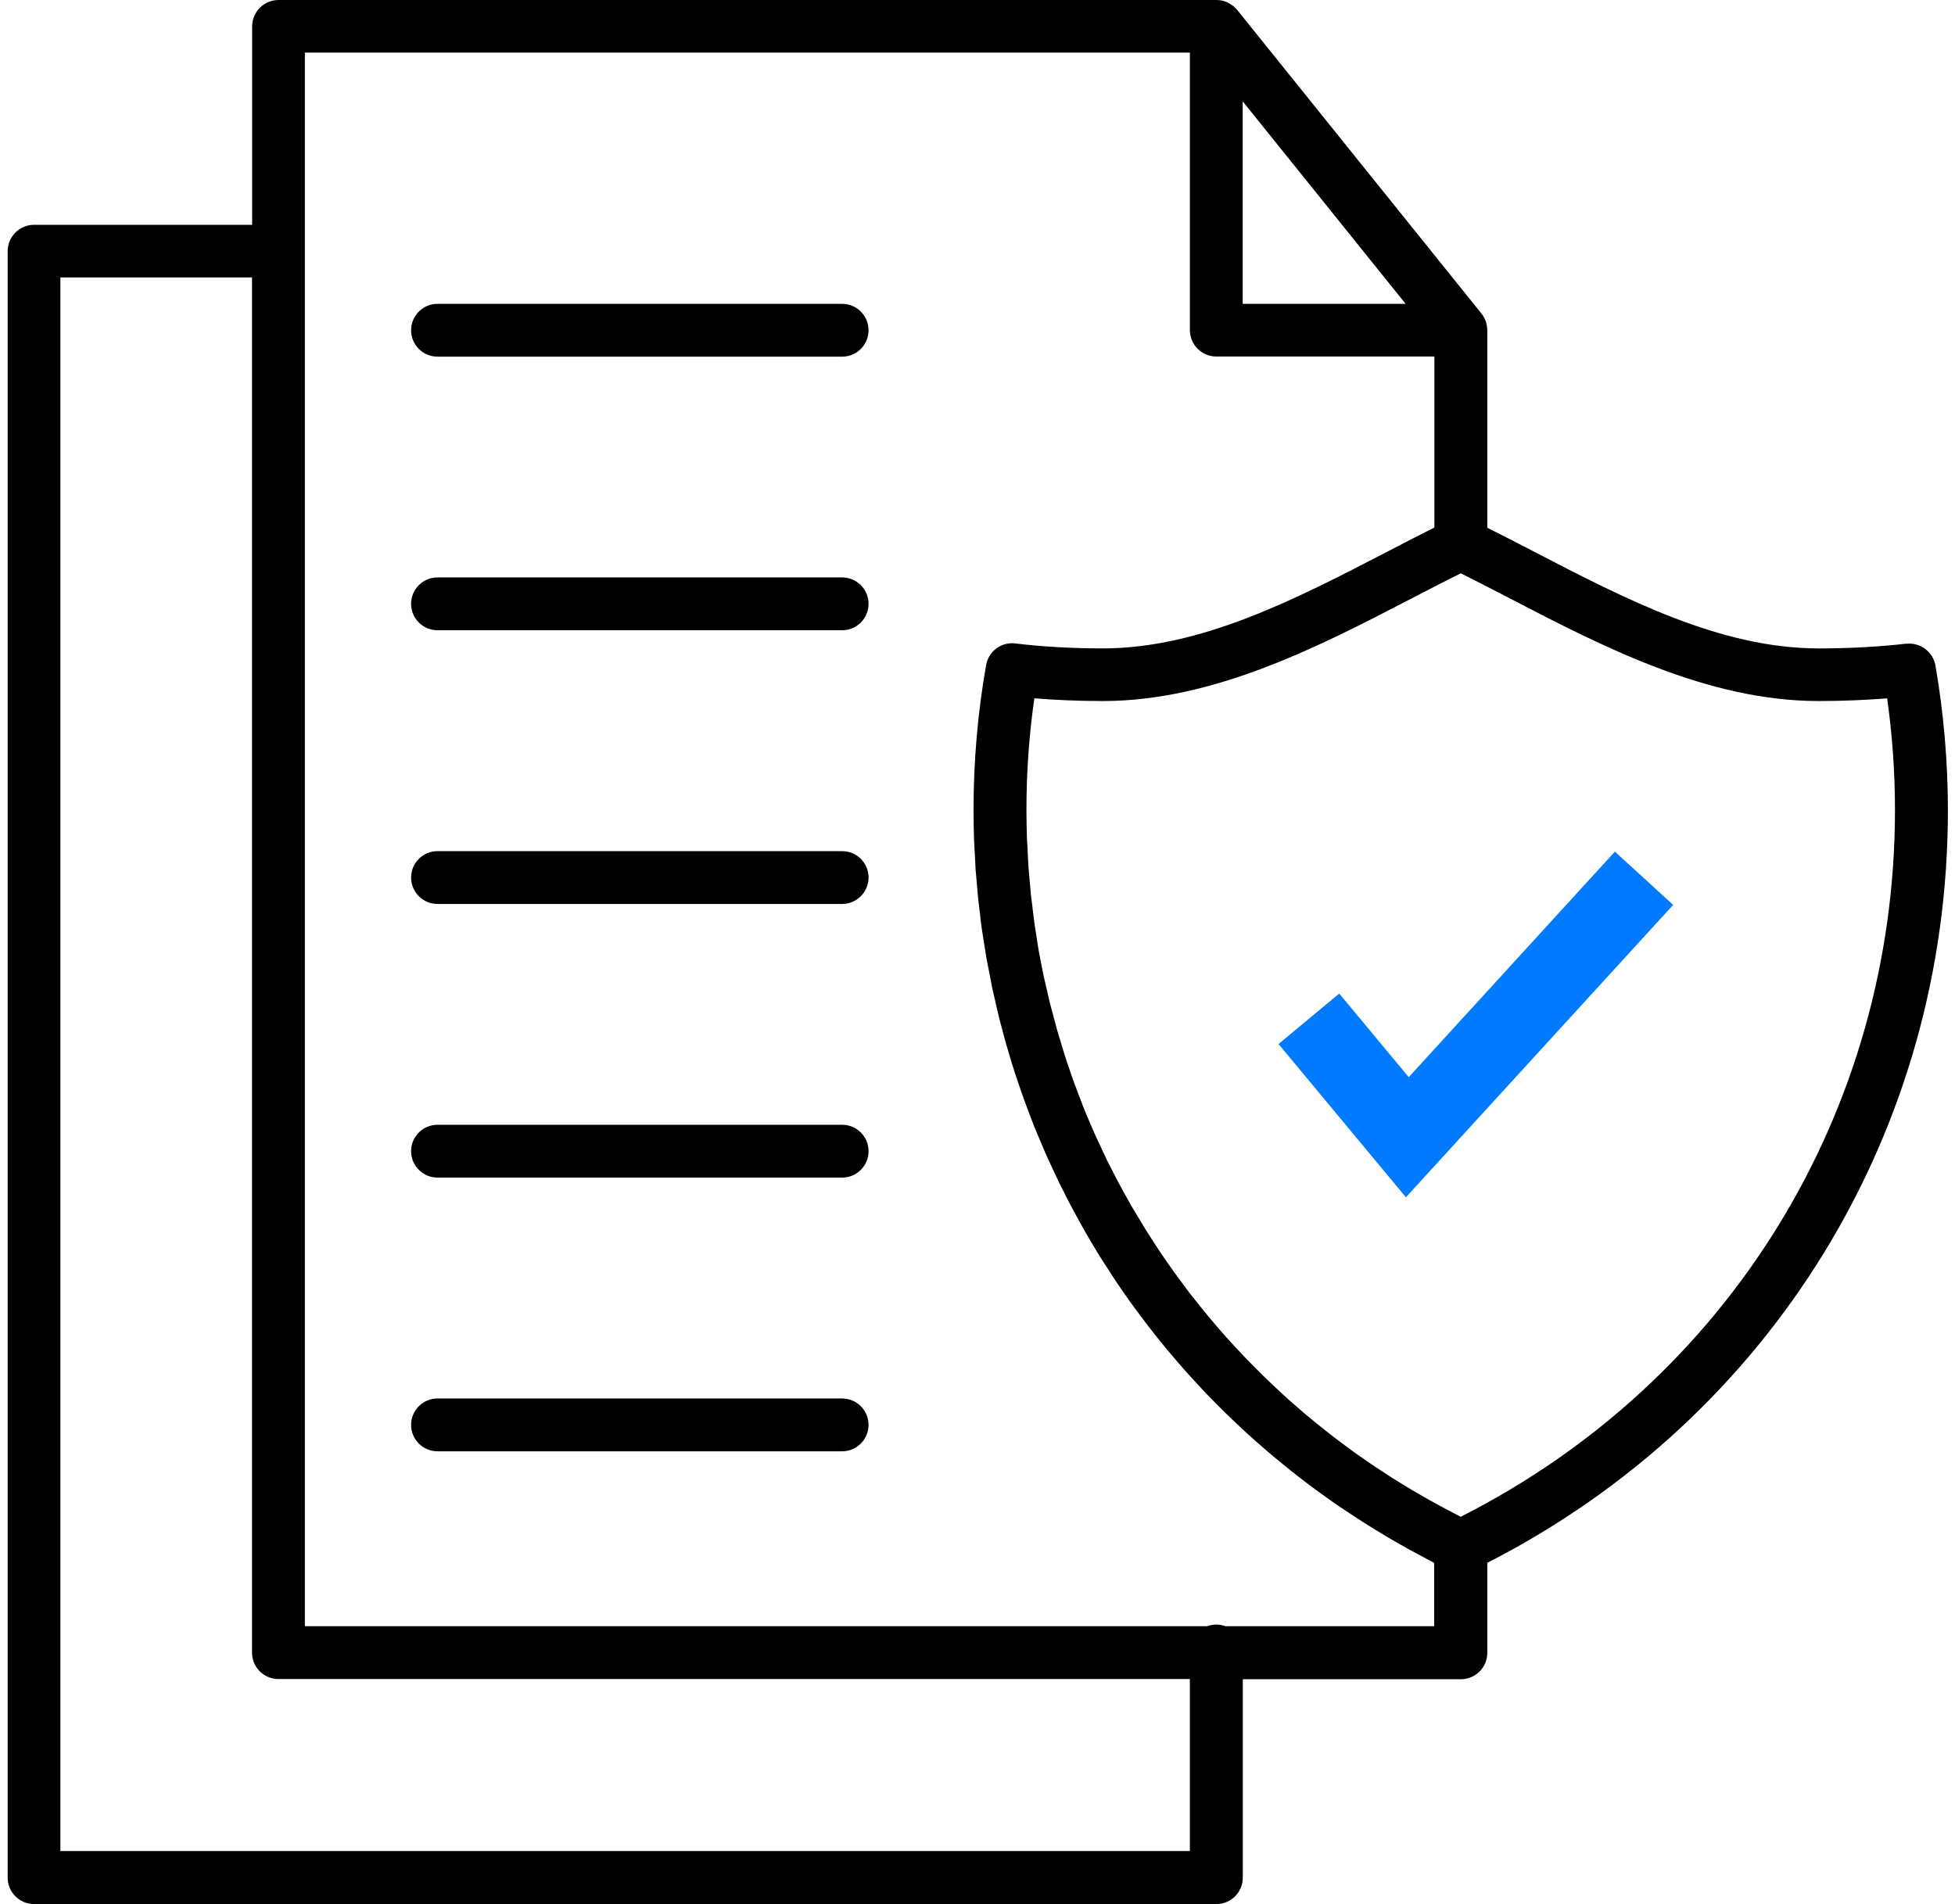
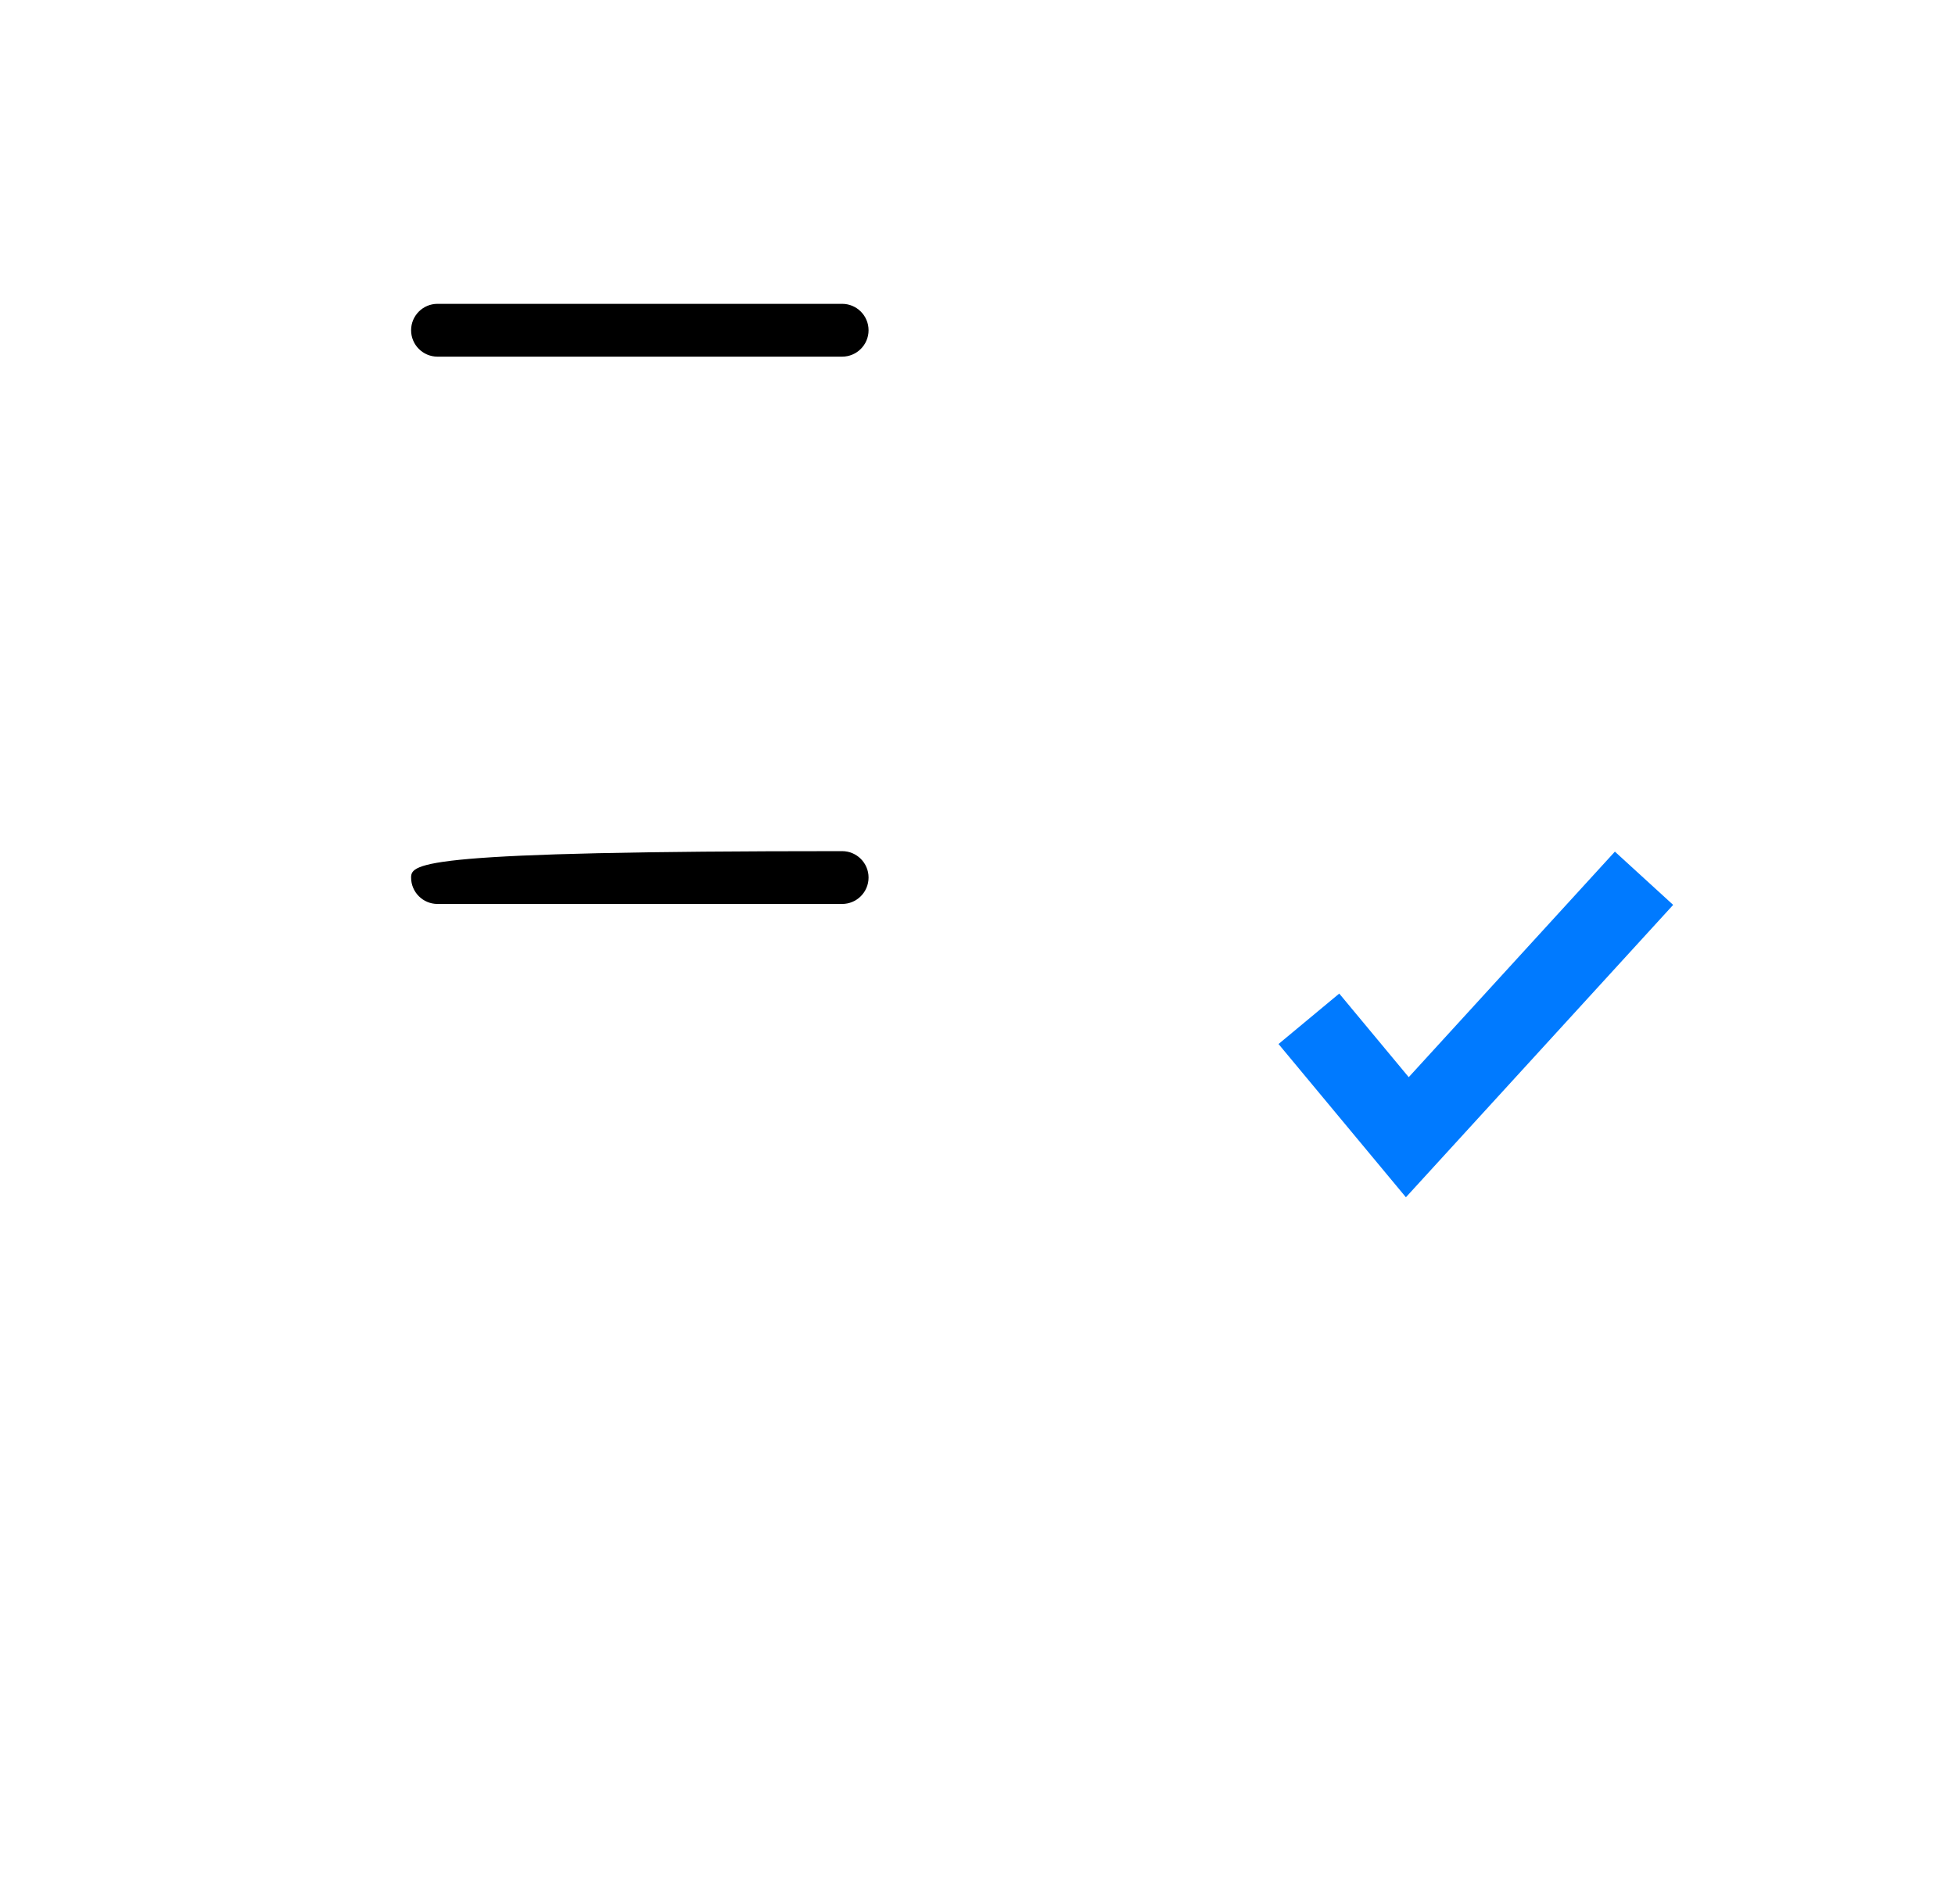
<svg xmlns="http://www.w3.org/2000/svg" width="154px" height="150px" viewBox="0 0 154 150" version="1.1">
  <title>noun-compliance-7290042</title>
  <g id="Presentation" stroke="none" stroke-width="1" fill="none" fill-rule="evenodd">
    <g id="Nuggets-Product-Page-Icons" transform="translate(-932, -82)">
      <g id="noun-compliance-7290042" transform="translate(932.604, 82)">
-         <path d="M149.575,50.707 C147.37,50.957 145.039,51.082 142.659,51.082 C134.92,51.082 127.455,47.204 120.232,43.459 C118.968,42.801 117.761,42.177 116.554,41.578 L116.554,26.007 C116.554,25.932 116.546,25.866 116.537,25.791 L116.537,25.766 C116.512,25.574 116.471,25.399 116.396,25.225 L116.396,25.216 C116.321,25.042 116.229,24.867 116.105,24.717 L96.847,0.774 L96.747,0.674 C96.689,0.616 96.639,0.558 96.581,0.508 C96.531,0.466 96.481,0.424 96.422,0.391 C96.364,0.35 96.306,0.316 96.239,0.275 C96.181,0.241 96.114,0.208 96.056,0.175 C95.956,0.133 95.856,0.1 95.757,0.067 C95.698,0.05 95.64,0.042 95.59,0.033 C95.507,0.017 95.424,0.008 95.341,0.008 C95.307,0.008 95.274,0 95.232,0 L21.338,0 C20.19,0 19.258,0.932 19.258,2.081 L19.258,17.71 L2.081,17.71 C0.932,17.71 0,18.642 0,19.79 L0,147.919 C0,149.068 0.932,150 2.081,150 L95.215,150 C96.363,150 97.295,149.068 97.295,147.919 L97.295,132.29 L114.472,132.29 C115.621,132.29 116.553,131.358 116.553,130.21 L116.553,123.119 C138.966,111.676 152.837,89.088 152.837,63.831 C152.837,60.011 152.504,56.175 151.855,52.43 C151.664,51.348 150.665,50.599 149.566,50.715 L149.575,50.707 Z M110.119,23.936 L97.286,23.936 L97.286,7.983 L110.119,23.936 Z M93.125,145.823 L4.152,145.823 L4.152,21.854 L19.248,21.854 L19.248,130.192 C19.248,131.341 20.18,132.273 21.329,132.273 L93.125,132.273 L93.125,145.823 Z M112.391,128.113 L95.93,128.113 C95.705,128.03 95.464,127.98 95.206,127.98 C94.948,127.98 94.706,128.03 94.482,128.113 L23.411,128.113 L23.411,4.144 L93.127,4.144 L93.127,26.006 C93.127,27.155 94.059,28.087 95.208,28.087 L112.385,28.087 L112.385,41.561 C112.077,41.71 111.769,41.868 111.461,42.027 C111.253,42.135 111.045,42.235 110.837,42.343 C110.129,42.709 109.414,43.075 108.681,43.458 C101.458,47.203 93.993,51.081 86.262,51.081 C83.84,51.081 81.518,50.948 79.371,50.69 C78.281,50.549 77.265,51.306 77.074,52.396 C76.416,56.125 76.083,59.969 76.083,63.814 C76.083,64.613 76.1,65.404 76.125,66.194 C76.133,66.452 76.15,66.71 76.167,66.968 C76.192,67.501 76.217,68.025 76.25,68.549 C76.275,68.857 76.308,69.165 76.333,69.473 C76.375,69.948 76.408,70.422 76.458,70.888 C76.491,71.213 76.533,71.537 76.575,71.862 C76.624,72.311 76.674,72.769 76.741,73.21 C76.791,73.543 76.849,73.876 76.899,74.217 C76.966,74.65 77.032,75.082 77.107,75.515 C77.165,75.856 77.24,76.198 77.307,76.539 C77.39,76.955 77.465,77.379 77.548,77.795 C77.623,78.137 77.706,78.478 77.781,78.819 C77.873,79.227 77.964,79.635 78.064,80.042 C78.147,80.384 78.239,80.725 78.331,81.058 C78.439,81.457 78.539,81.865 78.655,82.264 C78.755,82.597 78.855,82.93 78.955,83.271 C79.071,83.671 79.196,84.07 79.321,84.461 C79.429,84.794 79.546,85.119 79.654,85.452 C79.787,85.843 79.92,86.242 80.062,86.625 C80.178,86.95 80.311,87.274 80.428,87.607 C80.578,87.99 80.719,88.381 80.869,88.764 C81.002,89.089 81.135,89.413 81.277,89.738 C81.435,90.112 81.593,90.495 81.759,90.87 C81.901,91.194 82.051,91.51 82.2,91.827 C82.375,92.201 82.542,92.567 82.716,92.942 C82.866,93.258 83.024,93.566 83.182,93.874 C83.365,94.24 83.549,94.606 83.74,94.964 L84.239,95.888 C84.439,96.246 84.63,96.604 84.83,96.961 C85.005,97.261 85.188,97.561 85.363,97.869 C85.571,98.218 85.779,98.568 85.995,98.917 C86.178,99.217 86.37,99.508 86.561,99.799 C86.786,100.141 87.002,100.49 87.227,100.831 C87.418,101.123 87.618,101.405 87.818,101.697 C88.051,102.03 88.284,102.371 88.525,102.704 C88.733,102.987 88.941,103.27 89.149,103.544 C89.391,103.869 89.64,104.202 89.89,104.526 C90.106,104.801 90.323,105.076 90.539,105.35 C90.797,105.666 91.055,105.991 91.313,106.307 C91.538,106.574 91.763,106.84 91.996,107.106 C92.262,107.414 92.528,107.73 92.803,108.038 C93.036,108.296 93.269,108.554 93.51,108.812 C93.785,109.112 94.068,109.42 94.351,109.719 C94.592,109.969 94.833,110.219 95.083,110.468 C95.374,110.76 95.666,111.059 95.957,111.342 C96.207,111.584 96.465,111.825 96.714,112.066 C97.014,112.349 97.313,112.632 97.621,112.915 C97.879,113.148 98.146,113.381 98.404,113.614 C98.72,113.889 99.028,114.163 99.352,114.438 C99.619,114.663 99.893,114.887 100.16,115.112 C100.484,115.378 100.809,115.645 101.133,115.903 C101.408,116.119 101.691,116.336 101.966,116.552 C102.299,116.81 102.631,117.06 102.973,117.309 C103.256,117.517 103.547,117.725 103.83,117.933 C104.171,118.175 104.521,118.424 104.87,118.657 C105.161,118.857 105.453,119.057 105.752,119.248 L106.826,119.947 C107.125,120.139 107.425,120.322 107.733,120.513 C108.099,120.738 108.465,120.954 108.84,121.179 C109.148,121.362 109.456,121.537 109.764,121.712 C110.138,121.928 110.521,122.136 110.895,122.336 C111.212,122.502 111.528,122.677 111.844,122.843 C112.019,122.935 112.194,123.035 112.368,123.126 L112.368,128.12 L112.391,128.113 Z M114.48,119.5 C114.297,119.408 114.114,119.317 113.931,119.217 C113.598,119.042 113.265,118.867 112.941,118.692 C112.616,118.518 112.291,118.335 111.975,118.16 C111.651,117.977 111.334,117.794 111.01,117.611 C110.694,117.428 110.377,117.236 110.061,117.045 C109.745,116.853 109.437,116.662 109.121,116.462 L108.197,115.863 C107.889,115.663 107.589,115.455 107.281,115.255 L106.383,114.631 C106.083,114.423 105.792,114.207 105.5,113.99 C105.209,113.774 104.918,113.558 104.627,113.333 C104.335,113.117 104.052,112.892 103.769,112.667 C103.487,112.443 103.204,112.209 102.921,111.985 C102.646,111.76 102.363,111.527 102.088,111.294 C101.814,111.061 101.539,110.82 101.265,110.578 C100.998,110.345 100.724,110.104 100.466,109.863 C100.199,109.621 99.933,109.372 99.675,109.122 C99.417,108.872 99.151,108.631 98.901,108.381 C98.643,108.132 98.393,107.874 98.135,107.616 C97.886,107.366 97.636,107.108 97.386,106.85 C97.137,106.592 96.895,106.326 96.654,106.068 C96.413,105.801 96.171,105.543 95.93,105.277 C95.689,105.011 95.464,104.736 95.231,104.47 C94.998,104.204 94.765,103.929 94.54,103.654 C94.315,103.38 94.091,103.097 93.866,102.822 C93.641,102.547 93.425,102.273 93.2,101.99 C92.984,101.707 92.768,101.424 92.559,101.133 C92.343,100.85 92.135,100.567 91.927,100.275 C91.719,99.984 91.519,99.693 91.311,99.402 C91.111,99.11 90.903,98.819 90.712,98.528 C90.512,98.228 90.321,97.929 90.129,97.629 C89.938,97.329 89.747,97.038 89.563,96.739 C89.372,96.431 89.197,96.123 89.006,95.815 C88.823,95.515 88.64,95.207 88.465,94.908 C88.29,94.6 88.115,94.283 87.941,93.967 C87.774,93.659 87.599,93.351 87.433,93.035 C87.267,92.719 87.108,92.394 86.942,92.078 C86.784,91.762 86.617,91.454 86.468,91.129 C86.309,90.805 86.16,90.472 86.01,90.147 C85.86,89.831 85.71,89.515 85.569,89.19 C85.419,88.857 85.286,88.516 85.136,88.183 C85.003,87.859 84.861,87.542 84.737,87.218 C84.603,86.877 84.47,86.535 84.345,86.194 C84.221,85.87 84.096,85.545 83.979,85.221 C83.854,84.879 83.738,84.53 83.621,84.18 C83.505,83.847 83.388,83.523 83.289,83.19 C83.172,82.84 83.072,82.483 82.964,82.125 C82.864,81.792 82.756,81.467 82.664,81.134 C82.565,80.777 82.465,80.41 82.373,80.044 C82.282,79.711 82.19,79.378 82.107,79.046 C82.015,78.679 81.932,78.313 81.849,77.939 C81.774,77.606 81.691,77.265 81.616,76.932 C81.533,76.557 81.466,76.174 81.391,75.8 C81.325,75.467 81.258,75.134 81.2,74.793 C81.133,74.402 81.075,74.011 81.017,73.611 C80.967,73.287 80.908,72.962 80.867,72.629 C80.809,72.221 80.767,71.805 80.717,71.389 C80.675,71.073 80.634,70.765 80.6,70.449 C80.559,70.008 80.526,69.566 80.484,69.134 C80.459,68.842 80.426,68.551 80.409,68.252 C80.376,67.769 80.359,67.286 80.334,66.795 C80.326,66.537 80.301,66.288 80.293,66.03 C80.268,65.289 80.251,64.54 80.251,63.799 C80.251,60.845 80.459,57.899 80.875,55.011 C82.606,55.153 84.412,55.227 86.268,55.227 C95.015,55.227 103.295,50.933 110.602,47.138 C111.342,46.756 112.058,46.389 112.765,46.023 C112.99,45.907 113.207,45.798 113.423,45.69 C113.772,45.507 114.122,45.341 114.471,45.166 C115.72,45.79 116.985,46.448 118.308,47.13 C125.615,50.925 133.904,55.227 142.651,55.227 C144.49,55.227 146.296,55.152 148.052,55.019 C148.459,57.915 148.668,60.861 148.668,63.799 C148.668,87.543 135.593,108.788 114.471,119.483 L114.48,119.5 Z" id="Shape" fill="#000000" fill-rule="nonzero" />
        <polyline id="Path-3-Copy-2" stroke="#007AFF" stroke-width="6.219" points="102.5 80.26 110.254 89.589 128.9 69.189" />
        <path d="M65.733,23.936 L33.86,23.936 C32.711,23.936 31.779,24.868 31.779,26.017 C31.779,27.165 32.711,28.097 33.86,28.097 L65.733,28.097 C66.882,28.097 67.814,27.165 67.814,26.017 C67.814,24.868 66.882,23.936 65.733,23.936 Z" id="Path" fill="#000000" fill-rule="nonzero" />
-         <path d="M65.733,45.49 L33.86,45.49 C32.711,45.49 31.779,46.422 31.779,47.57 C31.779,48.719 32.711,49.651 33.86,49.651 L65.733,49.651 C66.882,49.651 67.814,48.719 67.814,47.57 C67.814,46.422 66.882,45.49 65.733,45.49 Z" id="Path" fill="#000000" fill-rule="nonzero" />
-         <path d="M65.733,67.052 L33.86,67.052 C32.711,67.052 31.779,67.984 31.779,69.132 C31.779,70.281 32.711,71.213 33.86,71.213 L65.733,71.213 C66.882,71.213 67.814,70.281 67.814,69.132 C67.814,67.984 66.882,67.052 65.733,67.052 Z" id="Path" fill="#000000" fill-rule="nonzero" />
-         <path d="M65.733,88.609 L33.86,88.609 C32.711,88.609 31.779,89.541 31.779,90.689 C31.779,91.838 32.711,92.77 33.86,92.77 L65.733,92.77 C66.882,92.77 67.814,91.838 67.814,90.689 C67.814,89.541 66.882,88.609 65.733,88.609 Z" id="Path" fill="#000000" fill-rule="nonzero" />
-         <path d="M65.733,110.171 L33.86,110.171 C32.711,110.171 31.779,111.103 31.779,112.252 C31.779,113.4 32.711,114.332 33.86,114.332 L65.733,114.332 C66.882,114.332 67.814,113.4 67.814,112.252 C67.814,111.103 66.882,110.171 65.733,110.171 Z" id="Path" fill="#000000" fill-rule="nonzero" />
+         <path d="M65.733,67.052 C32.711,67.052 31.779,67.984 31.779,69.132 C31.779,70.281 32.711,71.213 33.86,71.213 L65.733,71.213 C66.882,71.213 67.814,70.281 67.814,69.132 C67.814,67.984 66.882,67.052 65.733,67.052 Z" id="Path" fill="#000000" fill-rule="nonzero" />
      </g>
    </g>
  </g>
</svg>